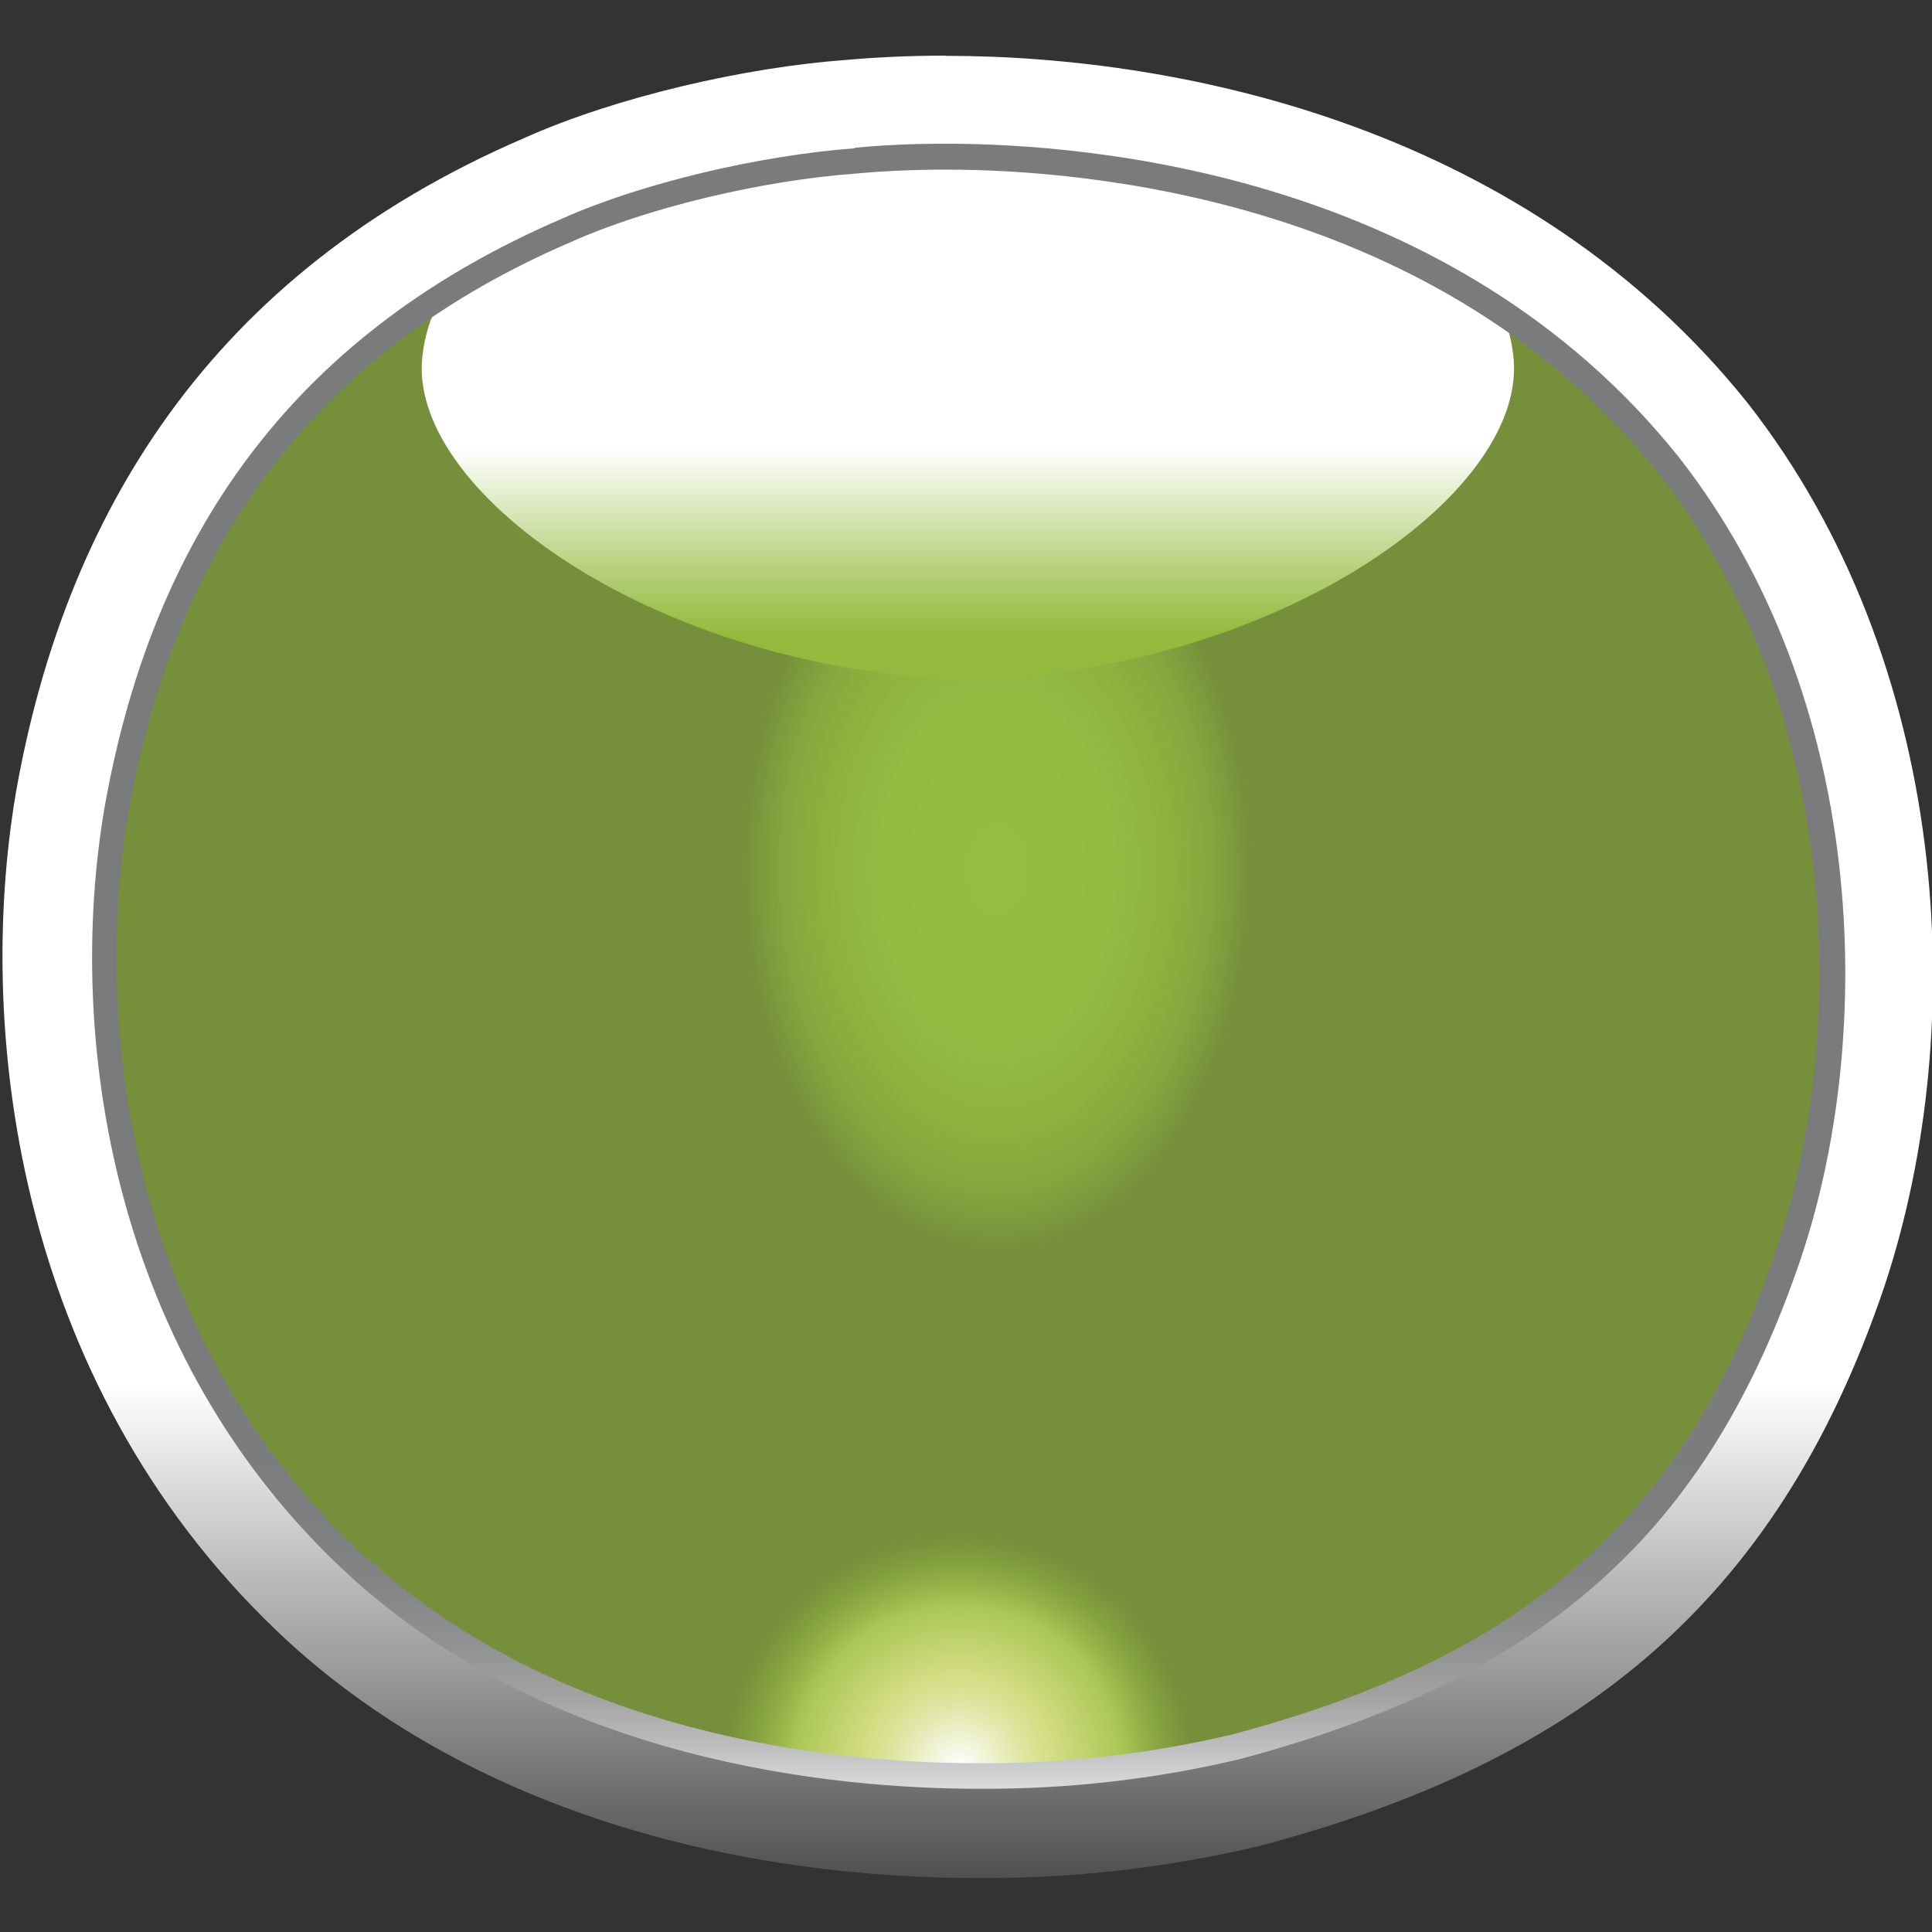
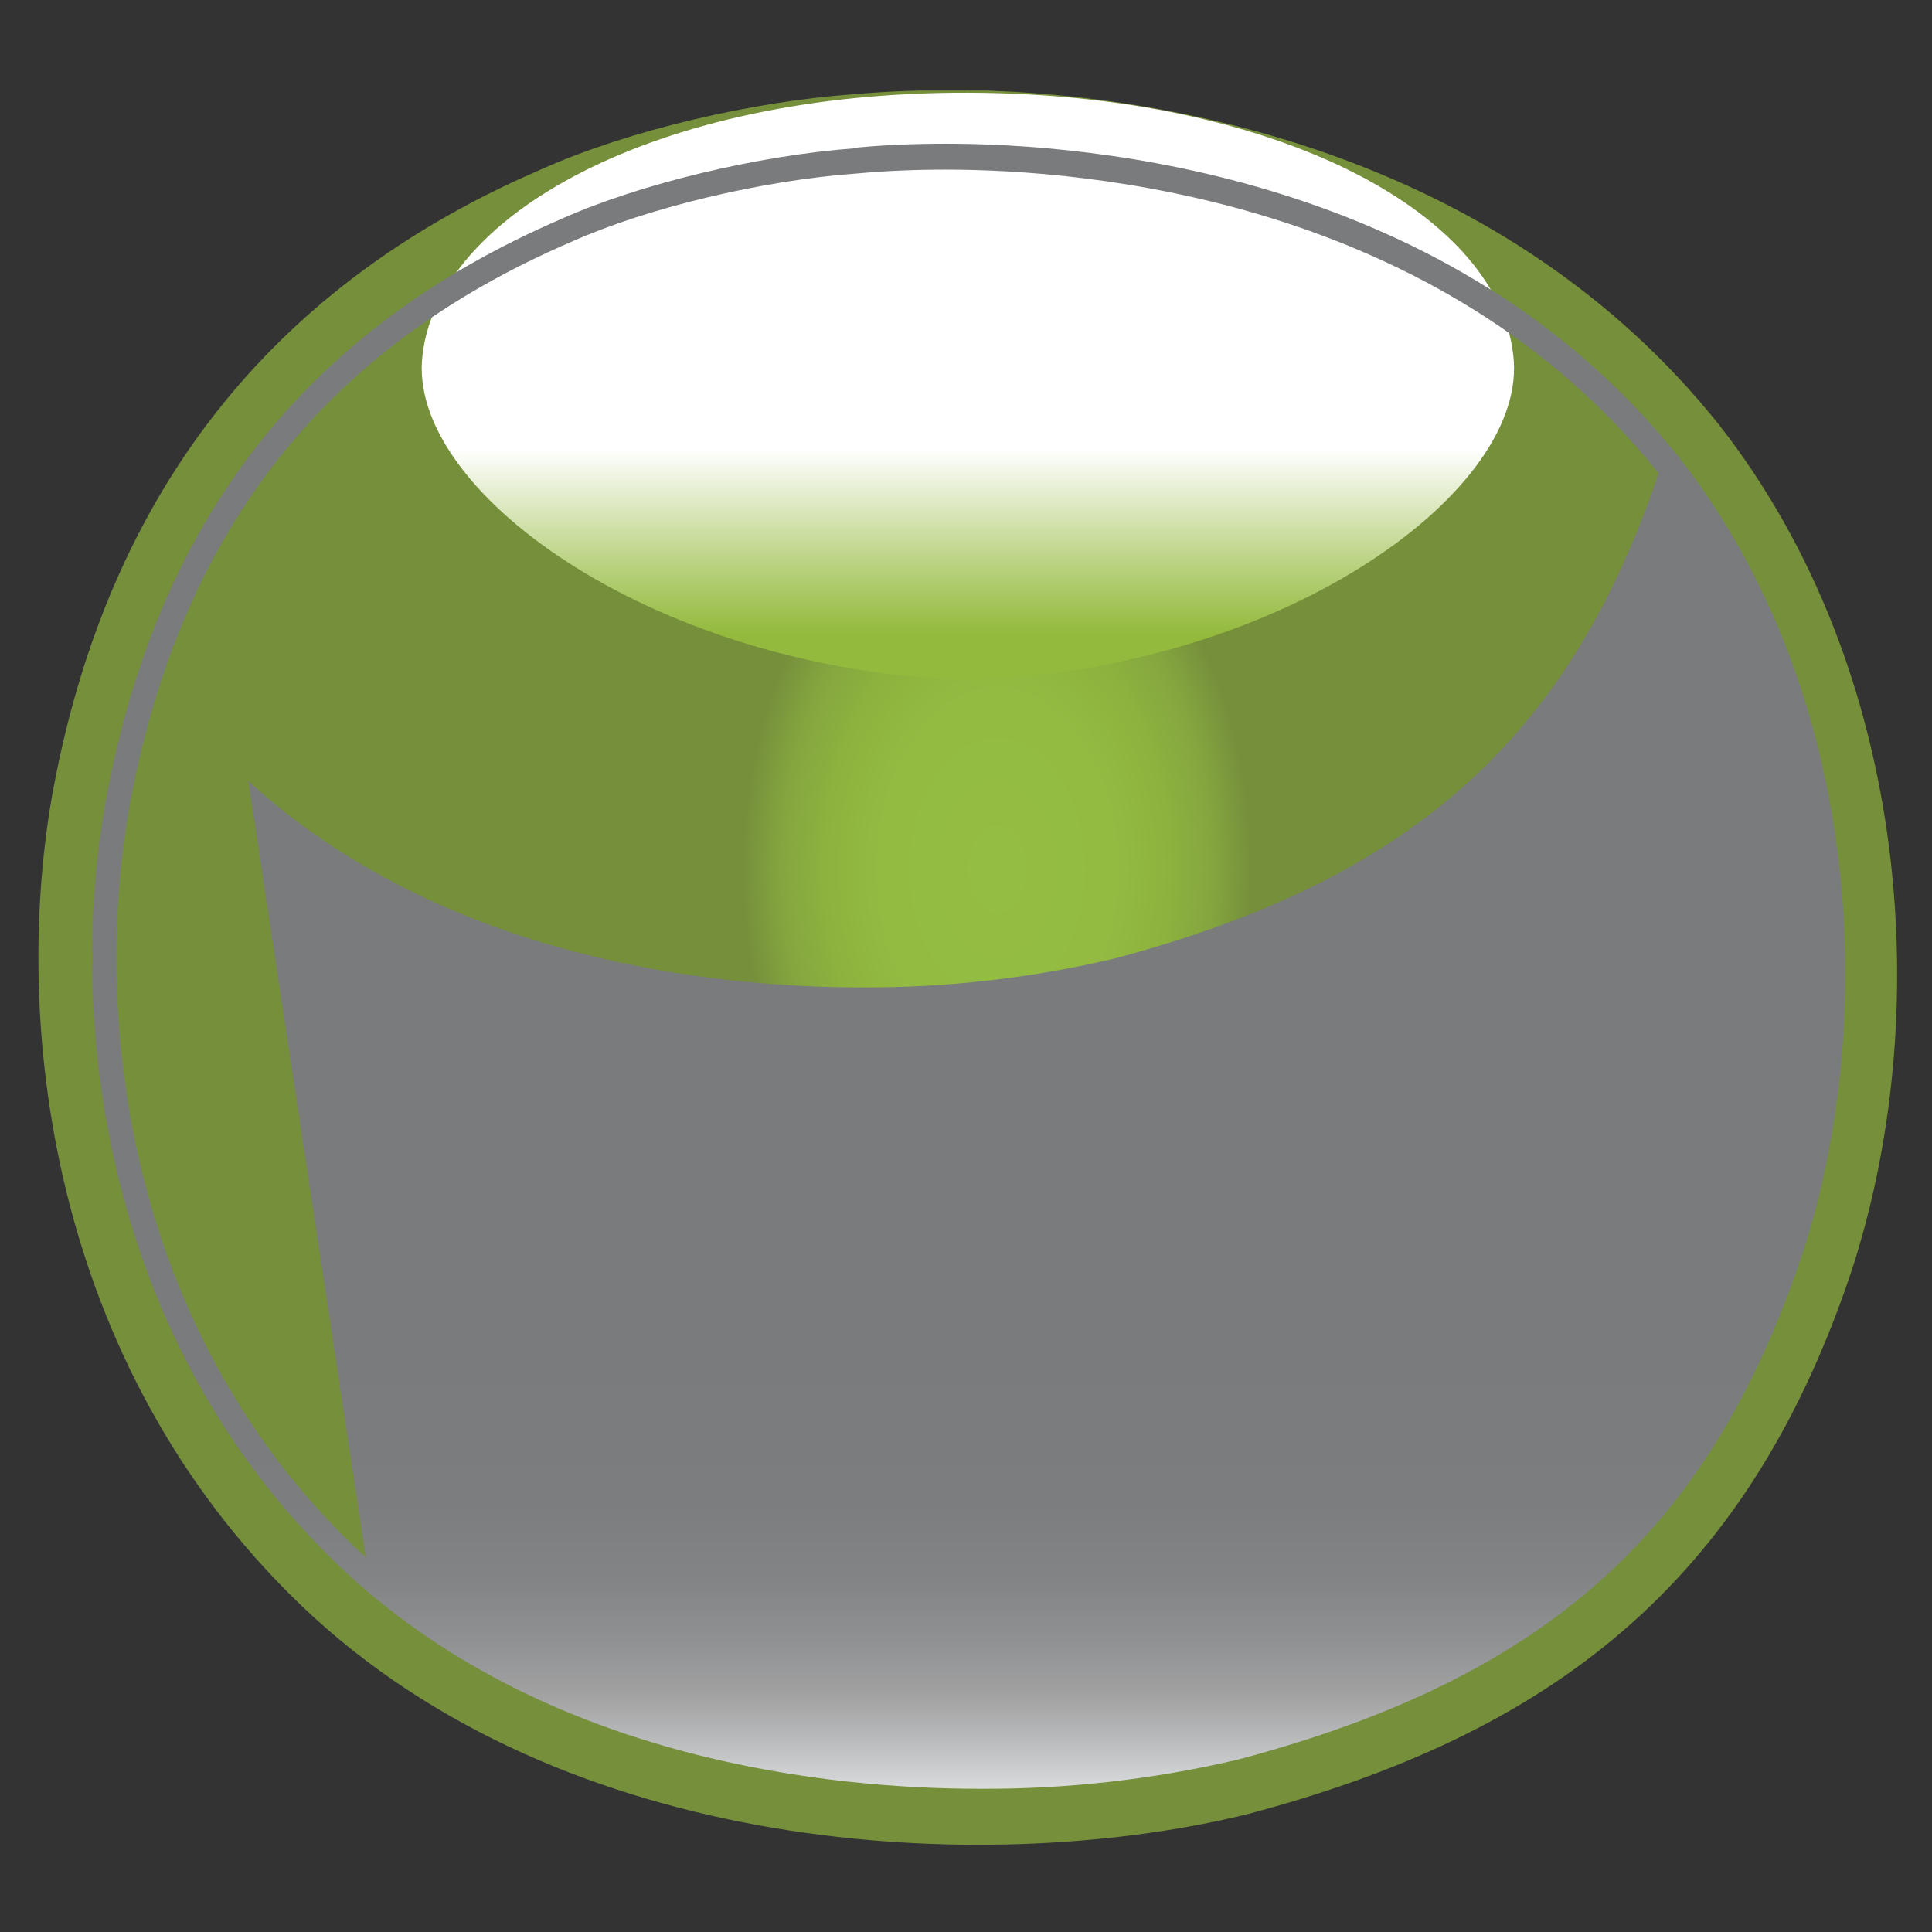
<svg xmlns="http://www.w3.org/2000/svg" xmlns:xlink="http://www.w3.org/1999/xlink" version="1.1" id="Layer_1" x="0px" y="0px" viewBox="0 0 1000 1000" style="enable-background:new 0 0 1000 1000;" xml:space="preserve">
  <rect x="0" y="0" width="1000" height="1000" fill="#333333" stroke="none" />
  <style type="text/css">
	.st0{clip-path:url(#SVGID_2_);}
	.st1{fill:url(#SVGID_3_);}
	.st2{clip-path:url(#SVGID_5_);}
	.st3{fill:url(#SVGID_6_);}
	.st4{fill:url(#SVGID_7_);}
	.st5{fill:url(#SVGID_8_);}
	.st6{fill:url(#SVGID_9_);}
</style>
  <g transform="matrix(.271 0 0 .271 -474.807 .505)">
    <g>
      <defs>
        <path id="SVGID_1_" d="M3559.3,170.5c-65.5,0-127.1,3.1-183.4,8.1c-183.4,13.6-421.2,67.1-590.7,143.2     c-581.5,250.4-845.5,697.9-935,1203.5c-76.1,447.4,4.7,1104.9,501,1561.5c514.8,469.5,1315.3,492.1,1785.1,375.9     c572.8-152.2,948.4-434,1149.6-1029.5c161-483.6,120.9-1149.6-250.7-1623.9C4633.6,306.1,4004.2,169.7,3559,169.7" />
      </defs>
      <clipPath id="SVGID_2_">
        <use xlink:href="#SVGID_1_" style="overflow:visible;" />
      </clipPath>
      <g class="st0">
        <radialGradient id="SVGID_3_" cx="3500.787" cy="-4937.974" r="99.833" gradientTransform="matrix(-4.863 0 0 7.297 20680.842 37691.055)" gradientUnits="userSpaceOnUse">
          <stop offset="0" style="stop-color:#94BD43" />
          <stop offset="0.46" style="stop-color:#93BB42" />
          <stop offset="0.68" style="stop-color:#8DB23E" />
          <stop offset="0.84" style="stop-color:#85A63F" />
          <stop offset="0.97" style="stop-color:#79943C" />
          <stop offset="1" style="stop-color:#768F3B" />
        </radialGradient>
        <path class="st1" d="M1774.2,171.1h3673.1v3408.4H1774.2V171.1z" />
      </g>
    </g>
    <g>
      <defs>
        <path id="SVGID_4_" d="M3559.3,170.5c-65.5,0-127.1,3.1-183.4,8.1c-183.4,13.6-421.2,67.1-590.7,143.2     c-581.5,250.4-845.5,697.9-935,1203.5c-76.1,447.4,4.7,1104.9,501,1561.5c514.8,469.5,1315.3,492.1,1785.1,375.9     c572.8-152.2,948.4-434,1149.6-1029.5c161-483.6,120.9-1149.6-250.7-1623.9C4633.6,306.1,4004.2,169.7,3559,169.7" />
      </defs>
      <clipPath id="SVGID_5_">
        <use xlink:href="#SVGID_4_" style="overflow:visible;" />
      </clipPath>
      <g class="st2">
        <radialGradient id="SVGID_6_" cx="36648.863" cy="41595.543" r="8100.514" gradientTransform="matrix(7.310601e-02 0 0 7.310601e-02 903.966 336.74)" gradientUnits="userSpaceOnUse">
          <stop offset="0" style="stop-color:#FFFFFF" />
          <stop offset="3.000000e-02" style="stop-color:#FBFCF4" />
          <stop offset="0.21" style="stop-color:#DFE5A3" />
          <stop offset="0.3" style="stop-color:#D5DE85" />
          <stop offset="0.53" style="stop-color:#AAC656" />
          <stop offset="0.76" style="stop-color:#8EB43E;stop-opacity:0" />
        </radialGradient>
-         <path class="st3" d="M1908.6,2054.2c605.2-491.4,1895.3-599,2678-338.5c970.3,310.4,1201.1,767.5,1066,1306.4     c-119.5,447.1-702,1164.6-1155.4,1655.8c-447.2,468-820.8,549.1-1128.7,475.1c-344.7-84.2-631.8-339.3-1074-881     c-132.1-158.3-301.1-374.4-416.5-544.1c-268.3-403.5-711.3-1083,31.2-1673.8" />
        <linearGradient id="SVGID_7_" gradientUnits="userSpaceOnUse" x1="15041.815" y1="-752.172" x2="15041.815" y2="551.745" gradientTransform="matrix(0.271 0 0 -0.271 -472.113 1004.189)">
          <stop offset="0" style="stop-color:#94BA3D" />
          <stop offset="0.36" style="stop-color:#B8D17E" />
          <stop offset="1" style="stop-color:#FFFFFF" />
        </linearGradient>
        <path class="st4" d="M4643.4,688.4c16.5,257.4-452.4,590.6-1042.8,608.4C3011,1279,2541.5,944.7,2557.9,688.4     c20.3-279.2,448.9-514.8,1042.8-513.2S4623.9,409.2,4643.4,688.4" />
      </g>
    </g>
    <linearGradient id="SVGID_8_" gradientUnits="userSpaceOnUse" x1="15040.218" y1="-9532.218" x2="15040.218" y2="-6051.436" gradientTransform="matrix(0.271 0 0 -0.271 -472.113 1004.189)">
      <stop offset="0" style="stop-color:#504F52" />
      <stop offset="1" style="stop-color:#FFFFFF" />
    </linearGradient>
-     <path class="st5" d="M2433.5,2990.5c-450.5-413.8-533.5-1018.6-460.6-1445.4c95.2-536.6,375.3-898.5,859.5-1107.5   c147.1-66,367.5-119,552.2-132.6c55.1-5,113.2-7.8,173.1-7.8c273.5,0,956.2,57.7,1380.5,589.6   c354.1,452.4,370.2,1082.3,229.3,1505.3c-174.7,516.8-482,790.1-1057.3,943c-160.6,37.9-325.2,56.6-490.3,55.7   c-279.2,0-804.9-52.3-1185.5-400.6 M3557.6,104.4c-68.2,0-132.1,3.1-190.6,8.3c-190.6,14-436.8,69.9-613.5,149   c-604,260-878.2,724.7-971,1249.8c-78.9,464.8,4.7,1147.6,520.4,1622.3c368.1,336,876.7,451.4,1317.3,451.4   c180.7,0.9,360.9-19.6,536.8-61.1c594.8-158,985.2-450.8,1194.1-1068.8c166.9-501.8,124.8-1193.9-260.5-1686.6   C4673.7,247,4020.7,104.8,3558.2,104.8" />
    <linearGradient id="SVGID_9_" gradientUnits="userSpaceOnUse" x1="15047.195" y1="-8902.56" x2="15047.195" y2="-5760.579" gradientTransform="matrix(0.271 0 0 -0.271 -472.113 1004.189)">
      <stop offset="0" style="stop-color:#DCDDDD" />
      <stop offset="1.000000e-02" style="stop-color:#D7D8D9" />
      <stop offset="0.11" style="stop-color:#BABBBC" />
      <stop offset="0.21" style="stop-color:#A2A2A3" />
      <stop offset="0.33" style="stop-color:#8F9192" />
      <stop offset="0.47" style="stop-color:#828486" />
      <stop offset="0.64" style="stop-color:#7B7D7F" />
      <stop offset="1" style="stop-color:#797B7D" />
    </linearGradient>
-     <path class="st6" d="M2450.7,2972.7c-443.3-407.6-525.1-1002.5-453.3-1423.4c93.6-527.9,369.7-884.5,845.5-1089.1   c144.8-64.9,363.5-117.5,544.4-130.6c54.1-5,111.7-7.5,170.8-7.5c269.9,0,943.7,56.5,1361.8,580   c348.6,445.2,364.4,1065.4,225.4,1481.9c-171.6,507.9-473.4,776.5-1040.1,927c-158.4,37.4-320.8,55.8-483.6,54.9   c-275.6,0-794.5-51.2-1169.9-394 M3385.1,281.3c-185.6,13.7-410.7,67.9-560,134.6c-491.4,211.7-777.3,579.8-873.5,1125.3   c-73.9,433.3,10.5,1046.7,468,1466.3c387.6,354.1,920.3,407.1,1202.7,407.1c167,1,333.6-17.8,496.2-56.2   c585-156,896.2-433,1073.8-958.7c143.5-429.4,126.7-1068.2-234-1528.7c-431.2-540-1122.3-598.4-1399.5-598.4   c-60.8,0-119.6,2.5-174.7,7.8" />
+     <path class="st6" d="M2450.7,2972.7c-443.3-407.6-525.1-1002.5-453.3-1423.4c93.6-527.9,369.7-884.5,845.5-1089.1   c144.8-64.9,363.5-117.5,544.4-130.6c54.1-5,111.7-7.5,170.8-7.5c269.9,0,943.7,56.5,1361.8,580   c-171.6,507.9-473.4,776.5-1040.1,927c-158.4,37.4-320.8,55.8-483.6,54.9   c-275.6,0-794.5-51.2-1169.9-394 M3385.1,281.3c-185.6,13.7-410.7,67.9-560,134.6c-491.4,211.7-777.3,579.8-873.5,1125.3   c-73.9,433.3,10.5,1046.7,468,1466.3c387.6,354.1,920.3,407.1,1202.7,407.1c167,1,333.6-17.8,496.2-56.2   c585-156,896.2-433,1073.8-958.7c143.5-429.4,126.7-1068.2-234-1528.7c-431.2-540-1122.3-598.4-1399.5-598.4   c-60.8,0-119.6,2.5-174.7,7.8" />
  </g>
</svg>